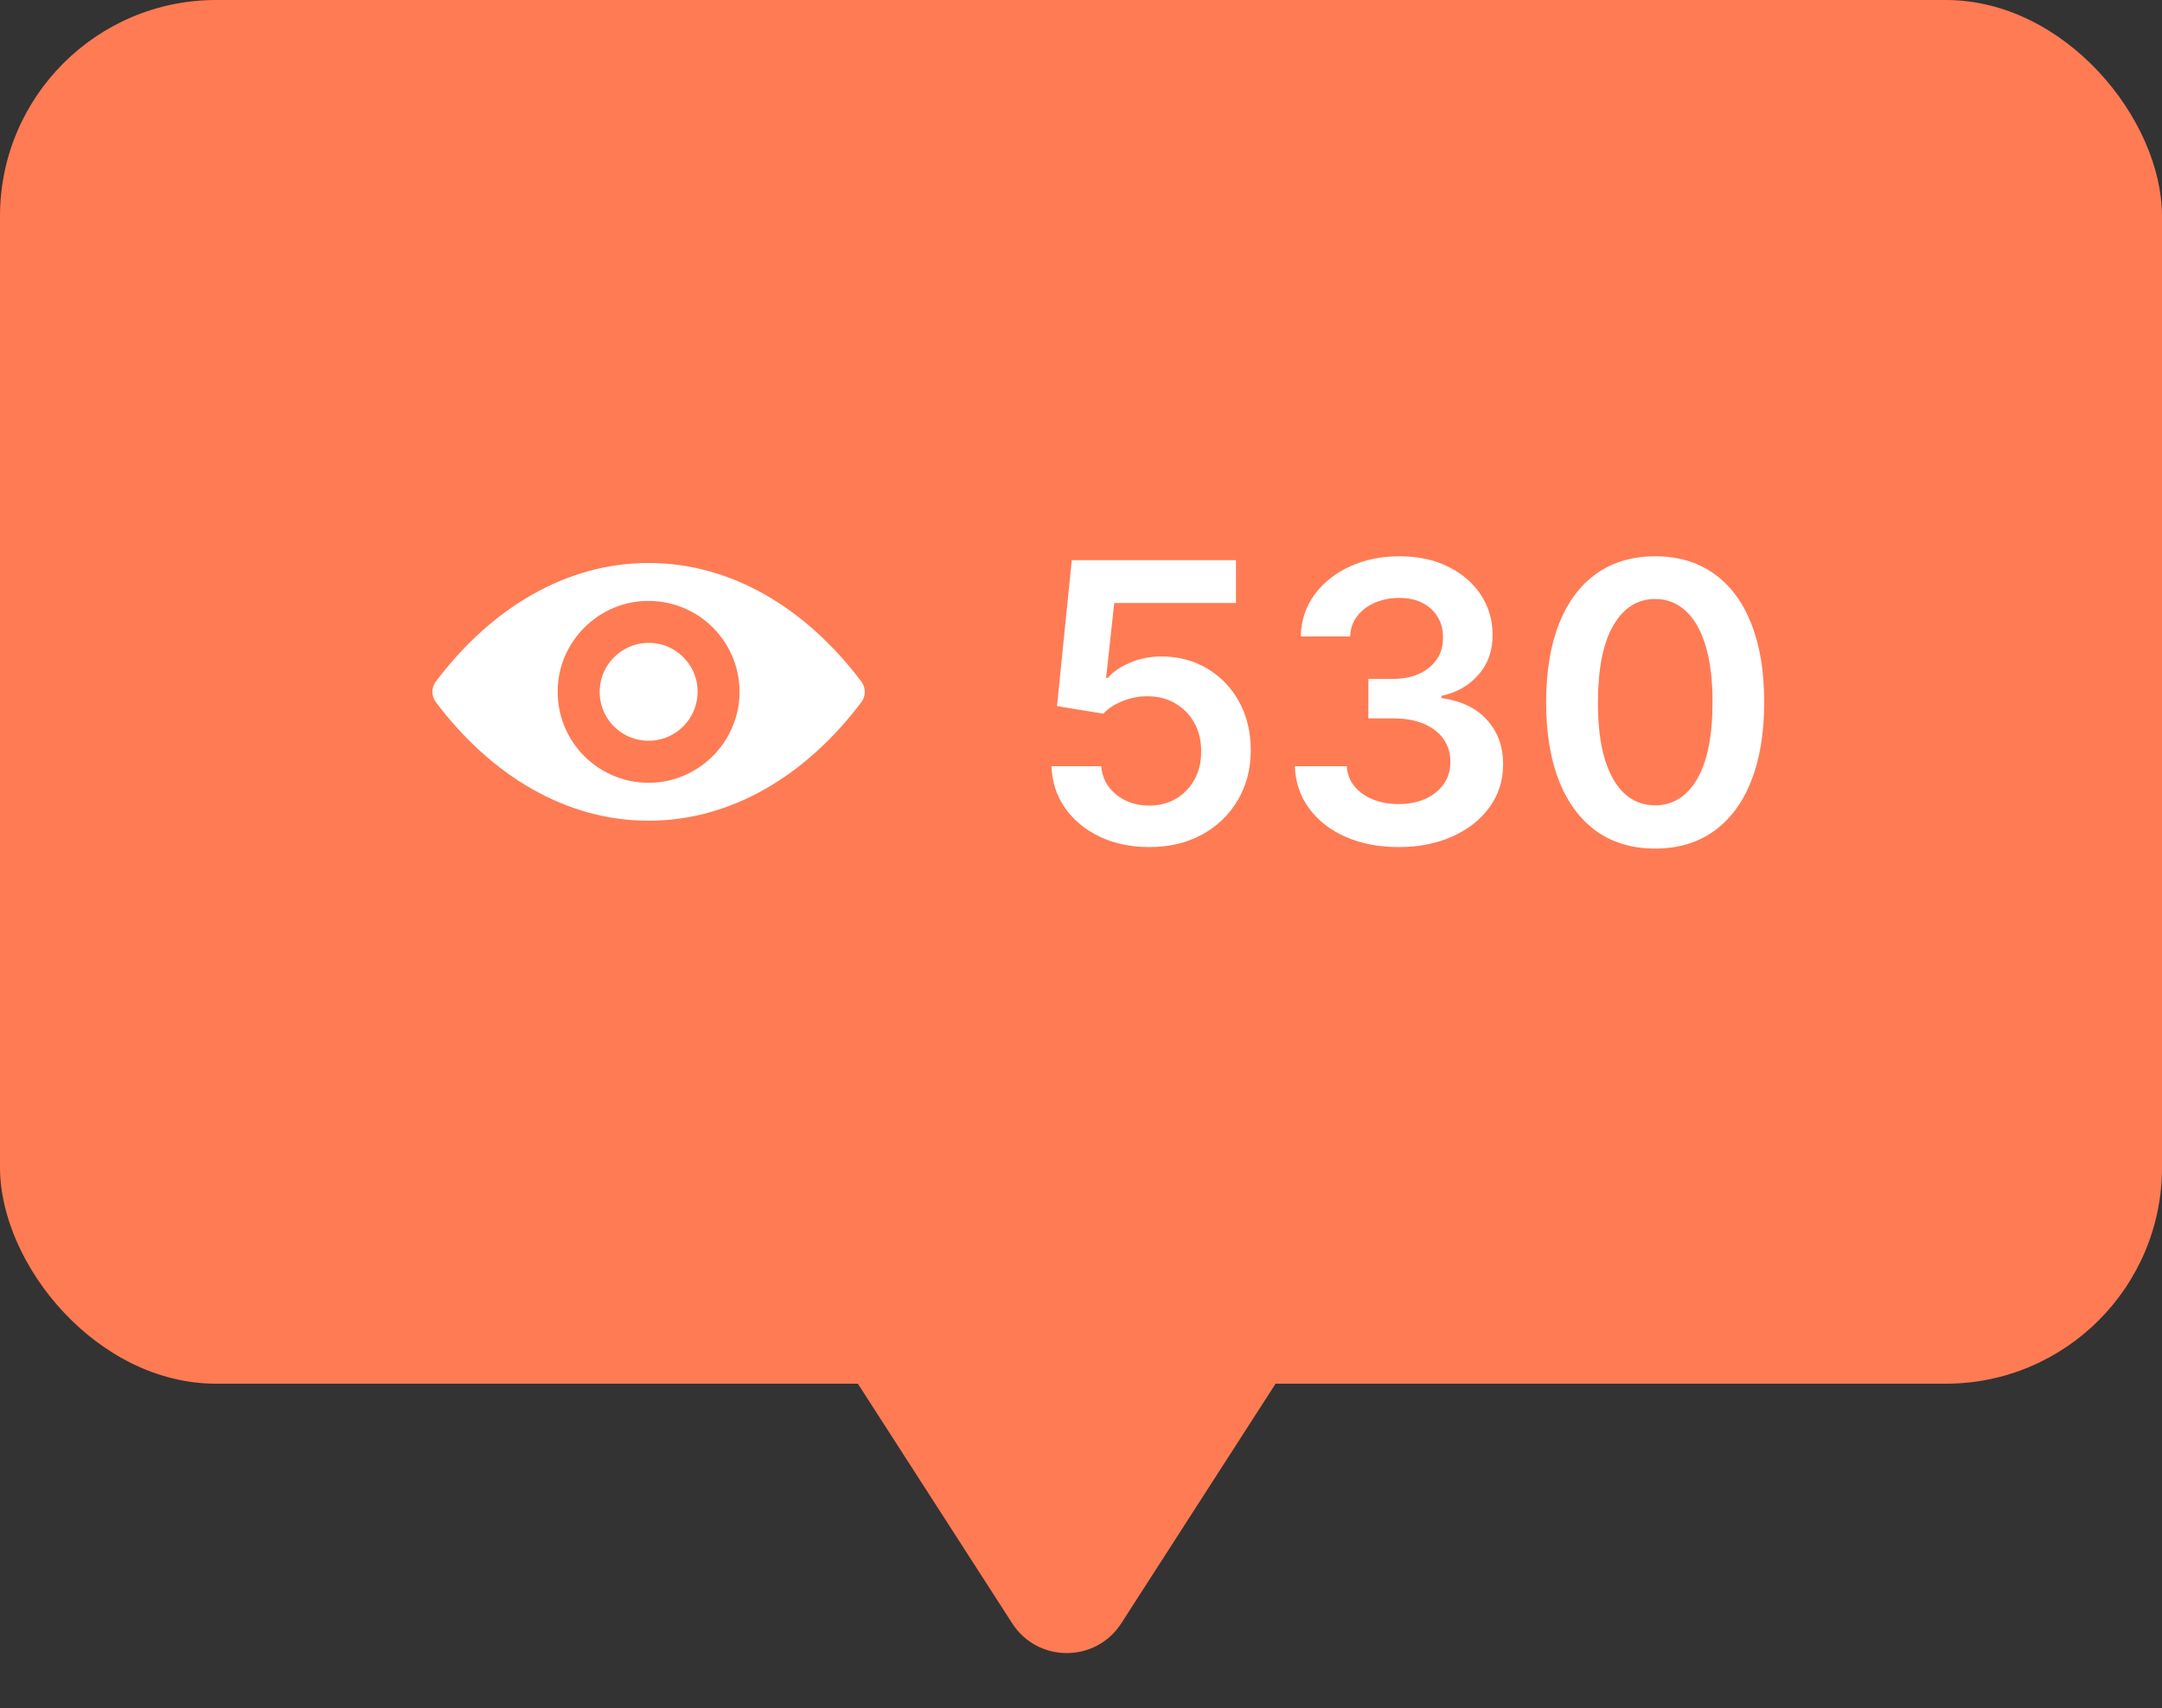
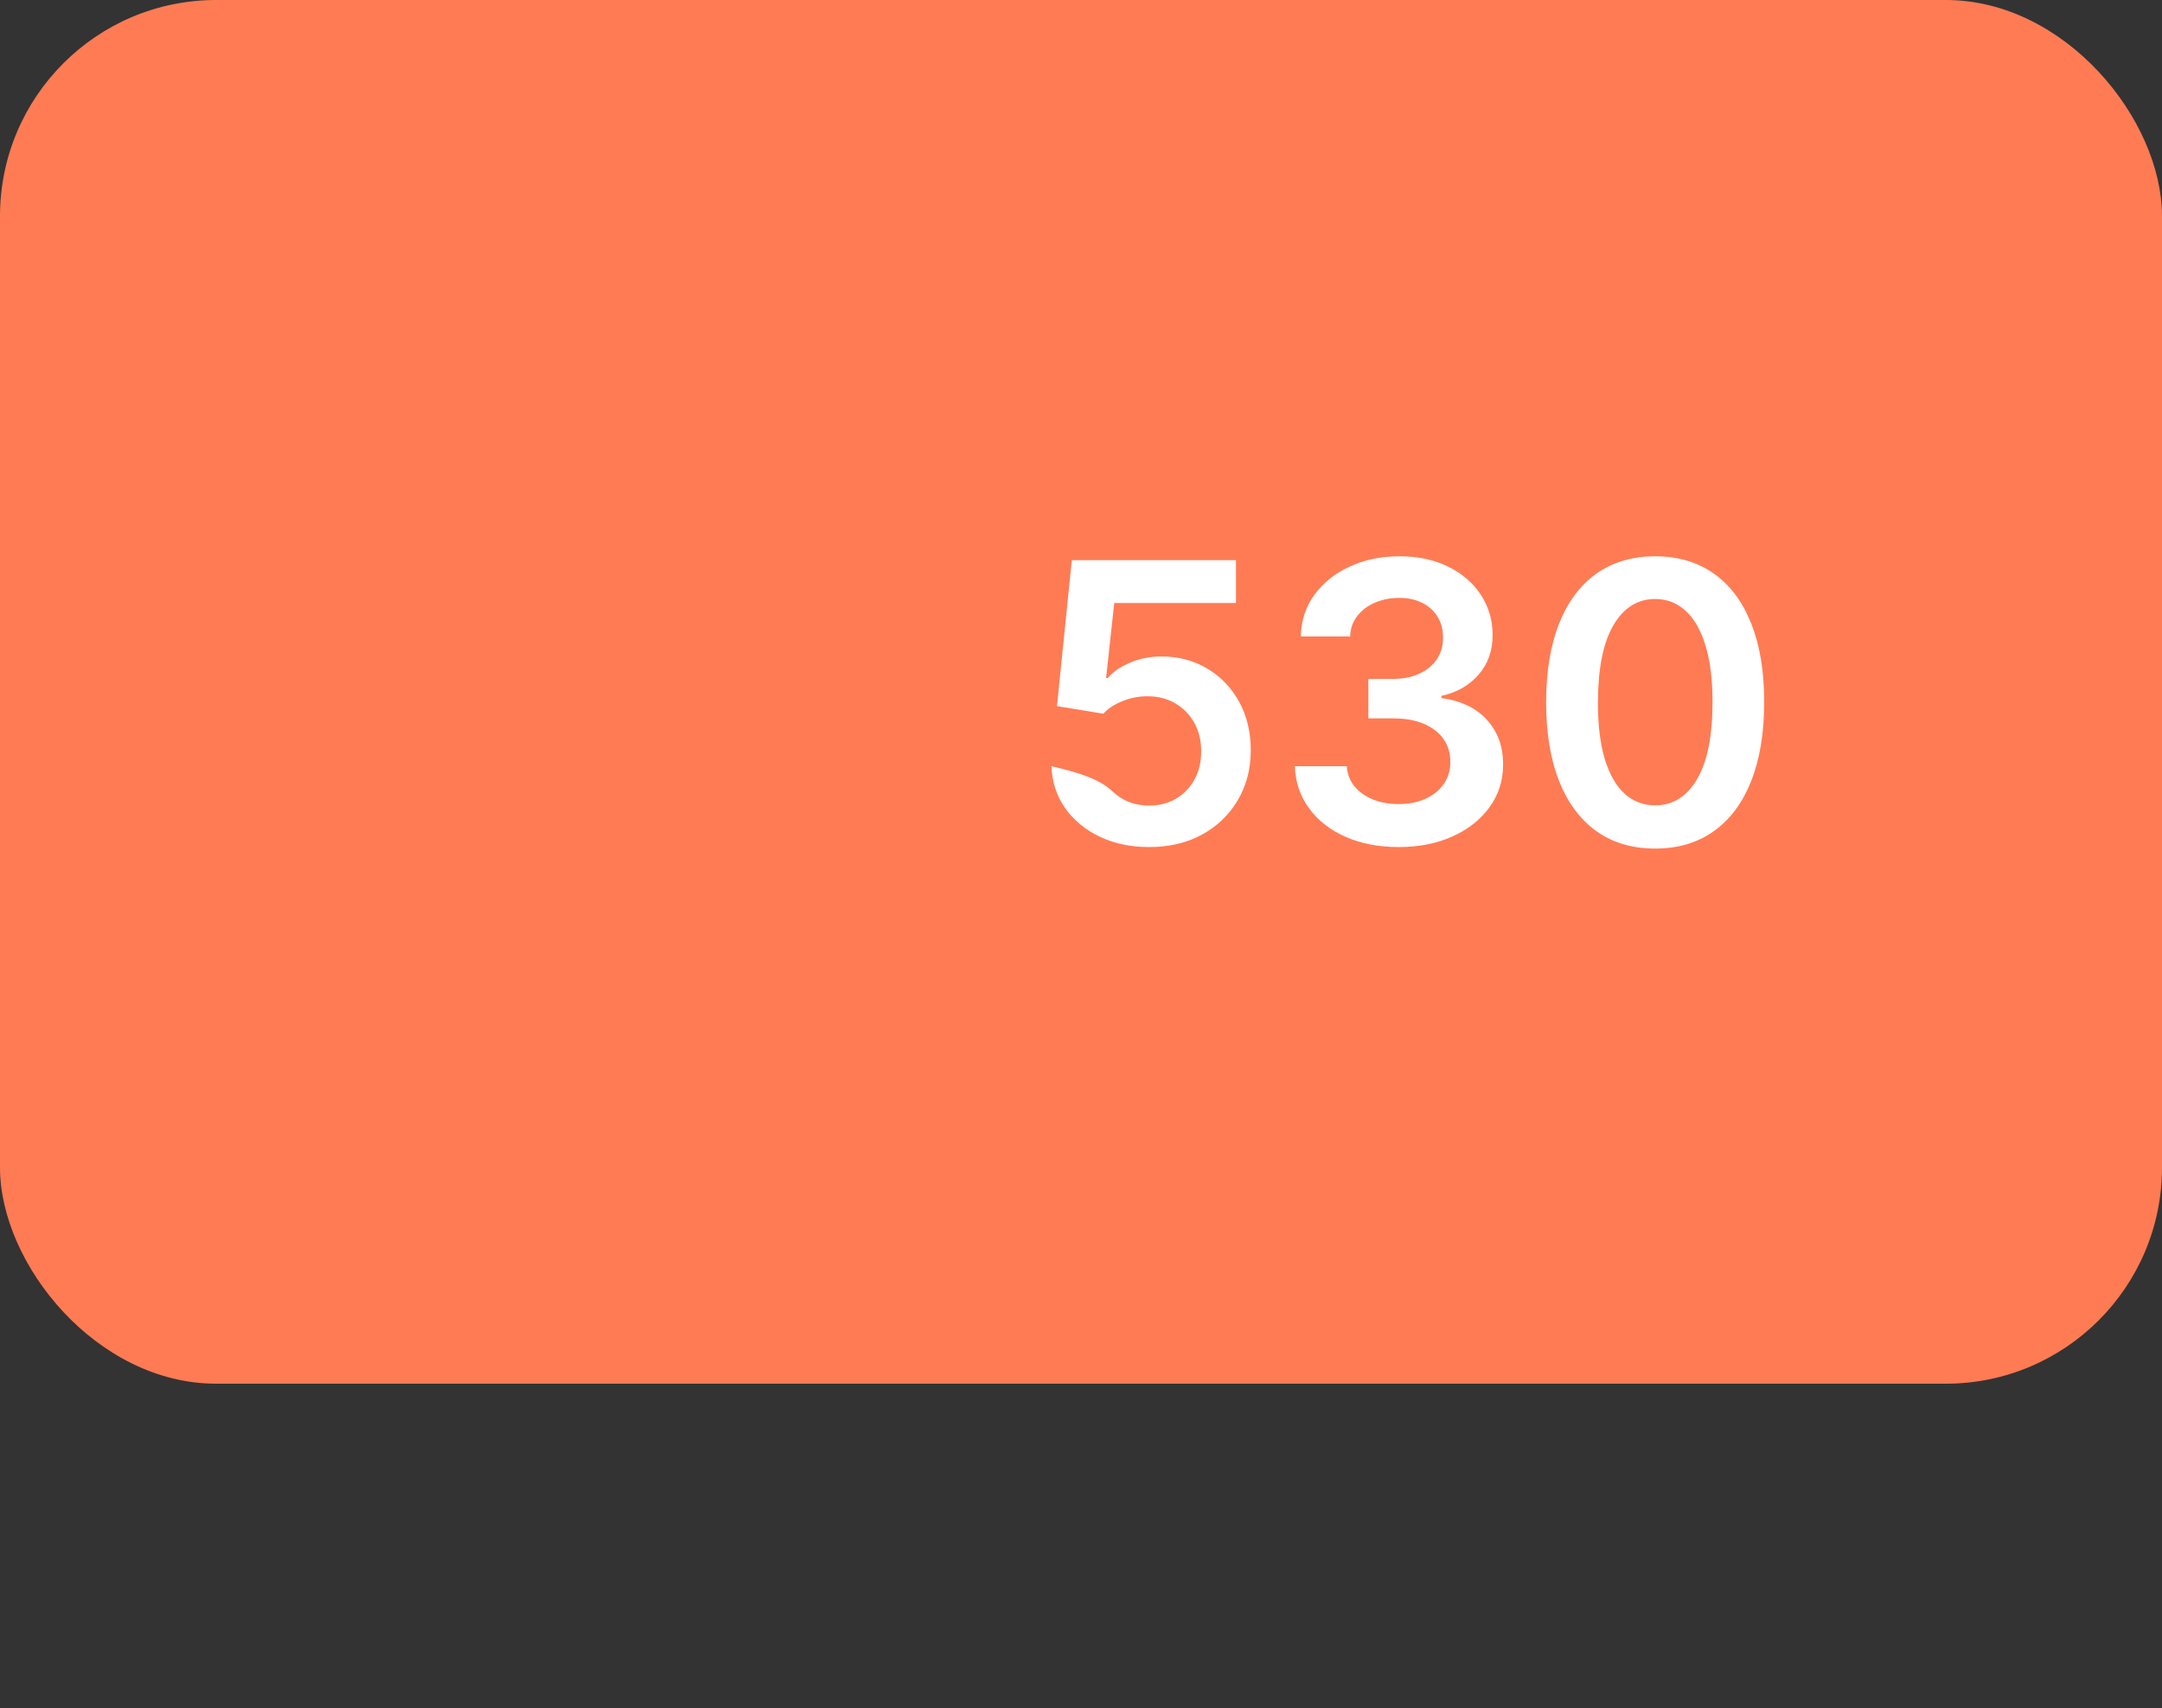
<svg xmlns="http://www.w3.org/2000/svg" width="100" height="79" viewBox="0 0 100 79" fill="none">
  <rect x="0" y="0" width="100" height="79" fill="#333333" stroke="none" />
-   <path d="M51.862 75.084C50.681 76.918 47.999 76.918 46.818 75.084L39.679 64H59L51.862 75.084Z" fill="#FF7B54" />
  <rect width="100" height="64" rx="10" fill="#FF7B54" />
-   <path d="M53.154 39.179C52.302 39.179 51.539 39.019 50.866 38.7C50.192 38.376 49.657 37.932 49.261 37.37C48.869 36.807 48.66 36.164 48.635 35.44H50.936C50.978 35.977 51.211 36.416 51.633 36.756C52.054 37.093 52.562 37.261 53.154 37.261C53.618 37.261 54.032 37.155 54.394 36.942C54.756 36.729 55.042 36.432 55.251 36.053C55.459 35.674 55.562 35.242 55.557 34.756C55.562 34.261 55.457 33.822 55.244 33.439C55.031 33.055 54.739 32.755 54.368 32.538C53.998 32.316 53.572 32.205 53.09 32.205C52.698 32.201 52.312 32.273 51.933 32.423C51.554 32.572 51.253 32.768 51.032 33.011L48.89 32.659L49.574 25.909H57.168V27.891H51.537L51.16 31.361H51.236C51.479 31.076 51.822 30.84 52.265 30.652C52.709 30.46 53.194 30.364 53.723 30.364C54.515 30.364 55.223 30.552 55.845 30.927C56.467 31.298 56.957 31.809 57.315 32.461C57.673 33.113 57.852 33.859 57.852 34.698C57.852 35.563 57.652 36.334 57.251 37.012C56.855 37.685 56.303 38.216 55.596 38.604C54.893 38.987 54.079 39.179 53.154 39.179ZM64.692 39.179C63.771 39.179 62.953 39.021 62.237 38.706C61.525 38.391 60.963 37.952 60.55 37.389C60.136 36.827 59.917 36.177 59.891 35.44H62.295C62.316 35.793 62.433 36.102 62.646 36.367C62.859 36.626 63.143 36.829 63.496 36.974C63.85 37.119 64.246 37.191 64.685 37.191C65.154 37.191 65.569 37.11 65.932 36.948C66.294 36.782 66.577 36.552 66.782 36.258C66.986 35.964 67.087 35.625 67.082 35.242C67.087 34.845 66.984 34.496 66.775 34.193C66.567 33.891 66.264 33.654 65.868 33.484C65.476 33.313 65.003 33.228 64.449 33.228H63.292V31.4H64.449C64.905 31.4 65.303 31.321 65.644 31.163C65.989 31.006 66.26 30.784 66.456 30.499C66.652 30.209 66.748 29.874 66.743 29.495C66.748 29.124 66.665 28.803 66.494 28.53C66.328 28.253 66.091 28.038 65.785 27.884C65.482 27.731 65.126 27.654 64.717 27.654C64.317 27.654 63.946 27.727 63.605 27.871C63.264 28.016 62.989 28.223 62.78 28.491C62.572 28.756 62.461 29.071 62.448 29.438H60.166C60.183 28.704 60.394 28.061 60.799 27.507C61.208 26.949 61.753 26.514 62.435 26.203C63.117 25.888 63.882 25.73 64.73 25.73C65.603 25.73 66.362 25.894 67.005 26.222C67.653 26.546 68.154 26.983 68.508 27.533C68.861 28.082 69.038 28.69 69.038 29.354C69.042 30.092 68.825 30.709 68.386 31.208C67.951 31.707 67.38 32.033 66.673 32.186V32.288C67.594 32.416 68.299 32.757 68.789 33.311C69.283 33.861 69.528 34.545 69.524 35.363C69.524 36.096 69.315 36.752 68.898 37.332C68.484 37.907 67.913 38.359 67.184 38.687C66.46 39.015 65.629 39.179 64.692 39.179ZM76.557 39.249C75.504 39.249 74.601 38.983 73.847 38.45C73.097 37.913 72.519 37.14 72.114 36.13C71.714 35.116 71.513 33.895 71.513 32.467C71.518 31.04 71.72 29.825 72.121 28.824C72.526 27.818 73.103 27.051 73.853 26.523C74.607 25.994 75.508 25.73 76.557 25.73C77.605 25.73 78.506 25.994 79.261 26.523C80.015 27.051 80.592 27.818 80.993 28.824C81.398 29.829 81.6 31.044 81.6 32.467C81.6 33.899 81.398 35.122 80.993 36.136C80.592 37.146 80.015 37.918 79.261 38.45C78.511 38.983 77.609 39.249 76.557 39.249ZM76.557 37.249C77.375 37.249 78.021 36.846 78.494 36.041C78.971 35.231 79.21 34.04 79.21 32.467C79.21 31.428 79.101 30.554 78.883 29.847C78.666 29.139 78.359 28.607 77.963 28.249C77.567 27.886 77.098 27.705 76.557 27.705C75.743 27.705 75.099 28.11 74.626 28.92C74.153 29.725 73.915 30.908 73.91 32.467C73.906 33.511 74.011 34.389 74.224 35.101C74.441 35.812 74.748 36.349 75.144 36.712C75.54 37.07 76.011 37.249 76.557 37.249Z" fill="white" />
+   <path d="M53.154 39.179C52.302 39.179 51.539 39.019 50.866 38.7C50.192 38.376 49.657 37.932 49.261 37.37C48.869 36.807 48.66 36.164 48.635 35.44C50.978 35.977 51.211 36.416 51.633 36.756C52.054 37.093 52.562 37.261 53.154 37.261C53.618 37.261 54.032 37.155 54.394 36.942C54.756 36.729 55.042 36.432 55.251 36.053C55.459 35.674 55.562 35.242 55.557 34.756C55.562 34.261 55.457 33.822 55.244 33.439C55.031 33.055 54.739 32.755 54.368 32.538C53.998 32.316 53.572 32.205 53.09 32.205C52.698 32.201 52.312 32.273 51.933 32.423C51.554 32.572 51.253 32.768 51.032 33.011L48.89 32.659L49.574 25.909H57.168V27.891H51.537L51.16 31.361H51.236C51.479 31.076 51.822 30.84 52.265 30.652C52.709 30.46 53.194 30.364 53.723 30.364C54.515 30.364 55.223 30.552 55.845 30.927C56.467 31.298 56.957 31.809 57.315 32.461C57.673 33.113 57.852 33.859 57.852 34.698C57.852 35.563 57.652 36.334 57.251 37.012C56.855 37.685 56.303 38.216 55.596 38.604C54.893 38.987 54.079 39.179 53.154 39.179ZM64.692 39.179C63.771 39.179 62.953 39.021 62.237 38.706C61.525 38.391 60.963 37.952 60.55 37.389C60.136 36.827 59.917 36.177 59.891 35.44H62.295C62.316 35.793 62.433 36.102 62.646 36.367C62.859 36.626 63.143 36.829 63.496 36.974C63.85 37.119 64.246 37.191 64.685 37.191C65.154 37.191 65.569 37.11 65.932 36.948C66.294 36.782 66.577 36.552 66.782 36.258C66.986 35.964 67.087 35.625 67.082 35.242C67.087 34.845 66.984 34.496 66.775 34.193C66.567 33.891 66.264 33.654 65.868 33.484C65.476 33.313 65.003 33.228 64.449 33.228H63.292V31.4H64.449C64.905 31.4 65.303 31.321 65.644 31.163C65.989 31.006 66.26 30.784 66.456 30.499C66.652 30.209 66.748 29.874 66.743 29.495C66.748 29.124 66.665 28.803 66.494 28.53C66.328 28.253 66.091 28.038 65.785 27.884C65.482 27.731 65.126 27.654 64.717 27.654C64.317 27.654 63.946 27.727 63.605 27.871C63.264 28.016 62.989 28.223 62.78 28.491C62.572 28.756 62.461 29.071 62.448 29.438H60.166C60.183 28.704 60.394 28.061 60.799 27.507C61.208 26.949 61.753 26.514 62.435 26.203C63.117 25.888 63.882 25.73 64.73 25.73C65.603 25.73 66.362 25.894 67.005 26.222C67.653 26.546 68.154 26.983 68.508 27.533C68.861 28.082 69.038 28.69 69.038 29.354C69.042 30.092 68.825 30.709 68.386 31.208C67.951 31.707 67.38 32.033 66.673 32.186V32.288C67.594 32.416 68.299 32.757 68.789 33.311C69.283 33.861 69.528 34.545 69.524 35.363C69.524 36.096 69.315 36.752 68.898 37.332C68.484 37.907 67.913 38.359 67.184 38.687C66.46 39.015 65.629 39.179 64.692 39.179ZM76.557 39.249C75.504 39.249 74.601 38.983 73.847 38.45C73.097 37.913 72.519 37.14 72.114 36.13C71.714 35.116 71.513 33.895 71.513 32.467C71.518 31.04 71.72 29.825 72.121 28.824C72.526 27.818 73.103 27.051 73.853 26.523C74.607 25.994 75.508 25.73 76.557 25.73C77.605 25.73 78.506 25.994 79.261 26.523C80.015 27.051 80.592 27.818 80.993 28.824C81.398 29.829 81.6 31.044 81.6 32.467C81.6 33.899 81.398 35.122 80.993 36.136C80.592 37.146 80.015 37.918 79.261 38.45C78.511 38.983 77.609 39.249 76.557 39.249ZM76.557 37.249C77.375 37.249 78.021 36.846 78.494 36.041C78.971 35.231 79.21 34.04 79.21 32.467C79.21 31.428 79.101 30.554 78.883 29.847C78.666 29.139 78.359 28.607 77.963 28.249C77.567 27.886 77.098 27.705 76.557 27.705C75.743 27.705 75.099 28.11 74.626 28.92C74.153 29.725 73.915 30.908 73.91 32.467C73.906 33.511 74.011 34.389 74.224 35.101C74.441 35.812 74.748 36.349 75.144 36.712C75.54 37.07 76.011 37.249 76.557 37.249Z" fill="white" />
  <g clip-path="url(#clip0_6517_579)">
-     <path d="M30 26.039C26.179 26.039 22.713 28.13 20.157 31.525C19.948 31.804 19.948 32.192 20.157 32.471C22.713 35.87 26.179 37.961 30 37.961C33.821 37.961 37.286 35.87 39.843 32.475C40.052 32.196 40.052 31.808 39.843 31.529C37.286 28.13 33.821 26.039 30 26.039ZM30.274 36.198C27.738 36.357 25.643 34.267 25.802 31.726C25.933 29.631 27.631 27.933 29.726 27.802C32.263 27.643 34.357 29.733 34.198 32.274C34.063 34.365 32.365 36.063 30.274 36.198ZM30.147 34.258C28.781 34.344 27.652 33.219 27.742 31.853C27.811 30.724 28.728 29.811 29.857 29.738C31.223 29.652 32.352 30.777 32.263 32.143C32.189 33.276 31.272 34.189 30.147 34.258Z" fill="white" />
-   </g>
+     </g>
  <defs>
    <clipPath id="clip0_6517_579">
-       <rect width="20" height="20" fill="white" transform="translate(20 22)" />
-     </clipPath>
+       </clipPath>
  </defs>
</svg>